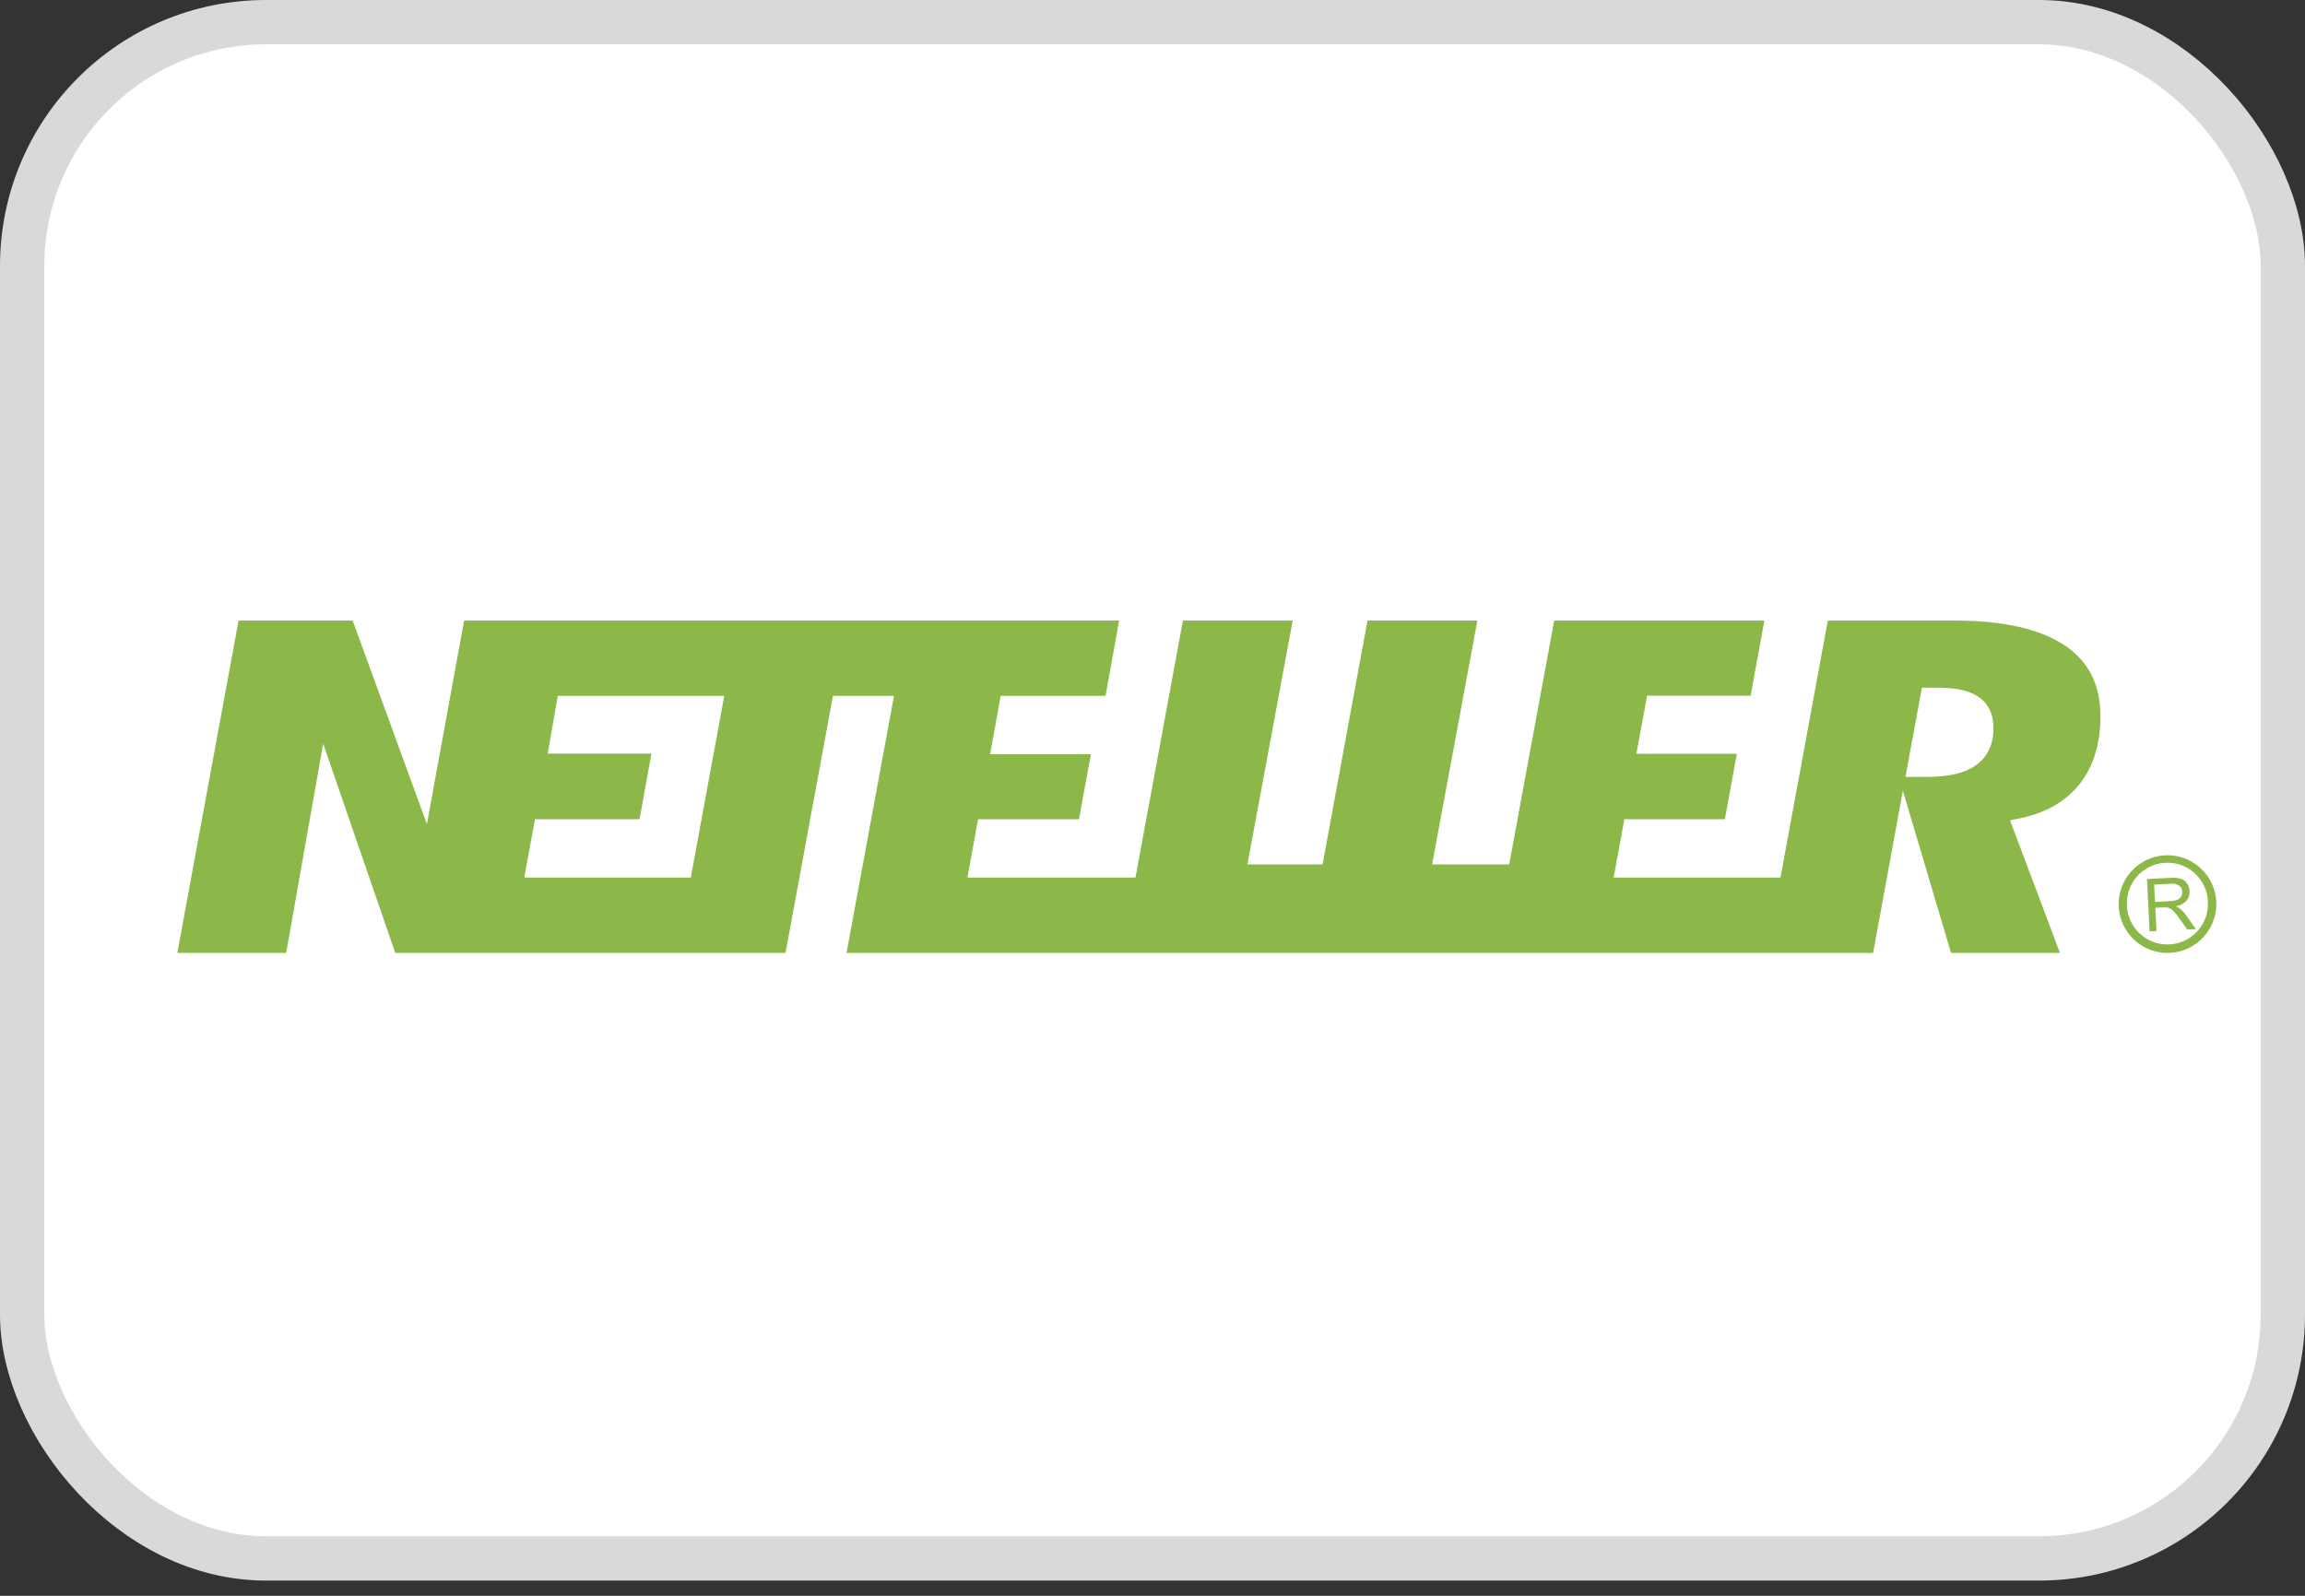
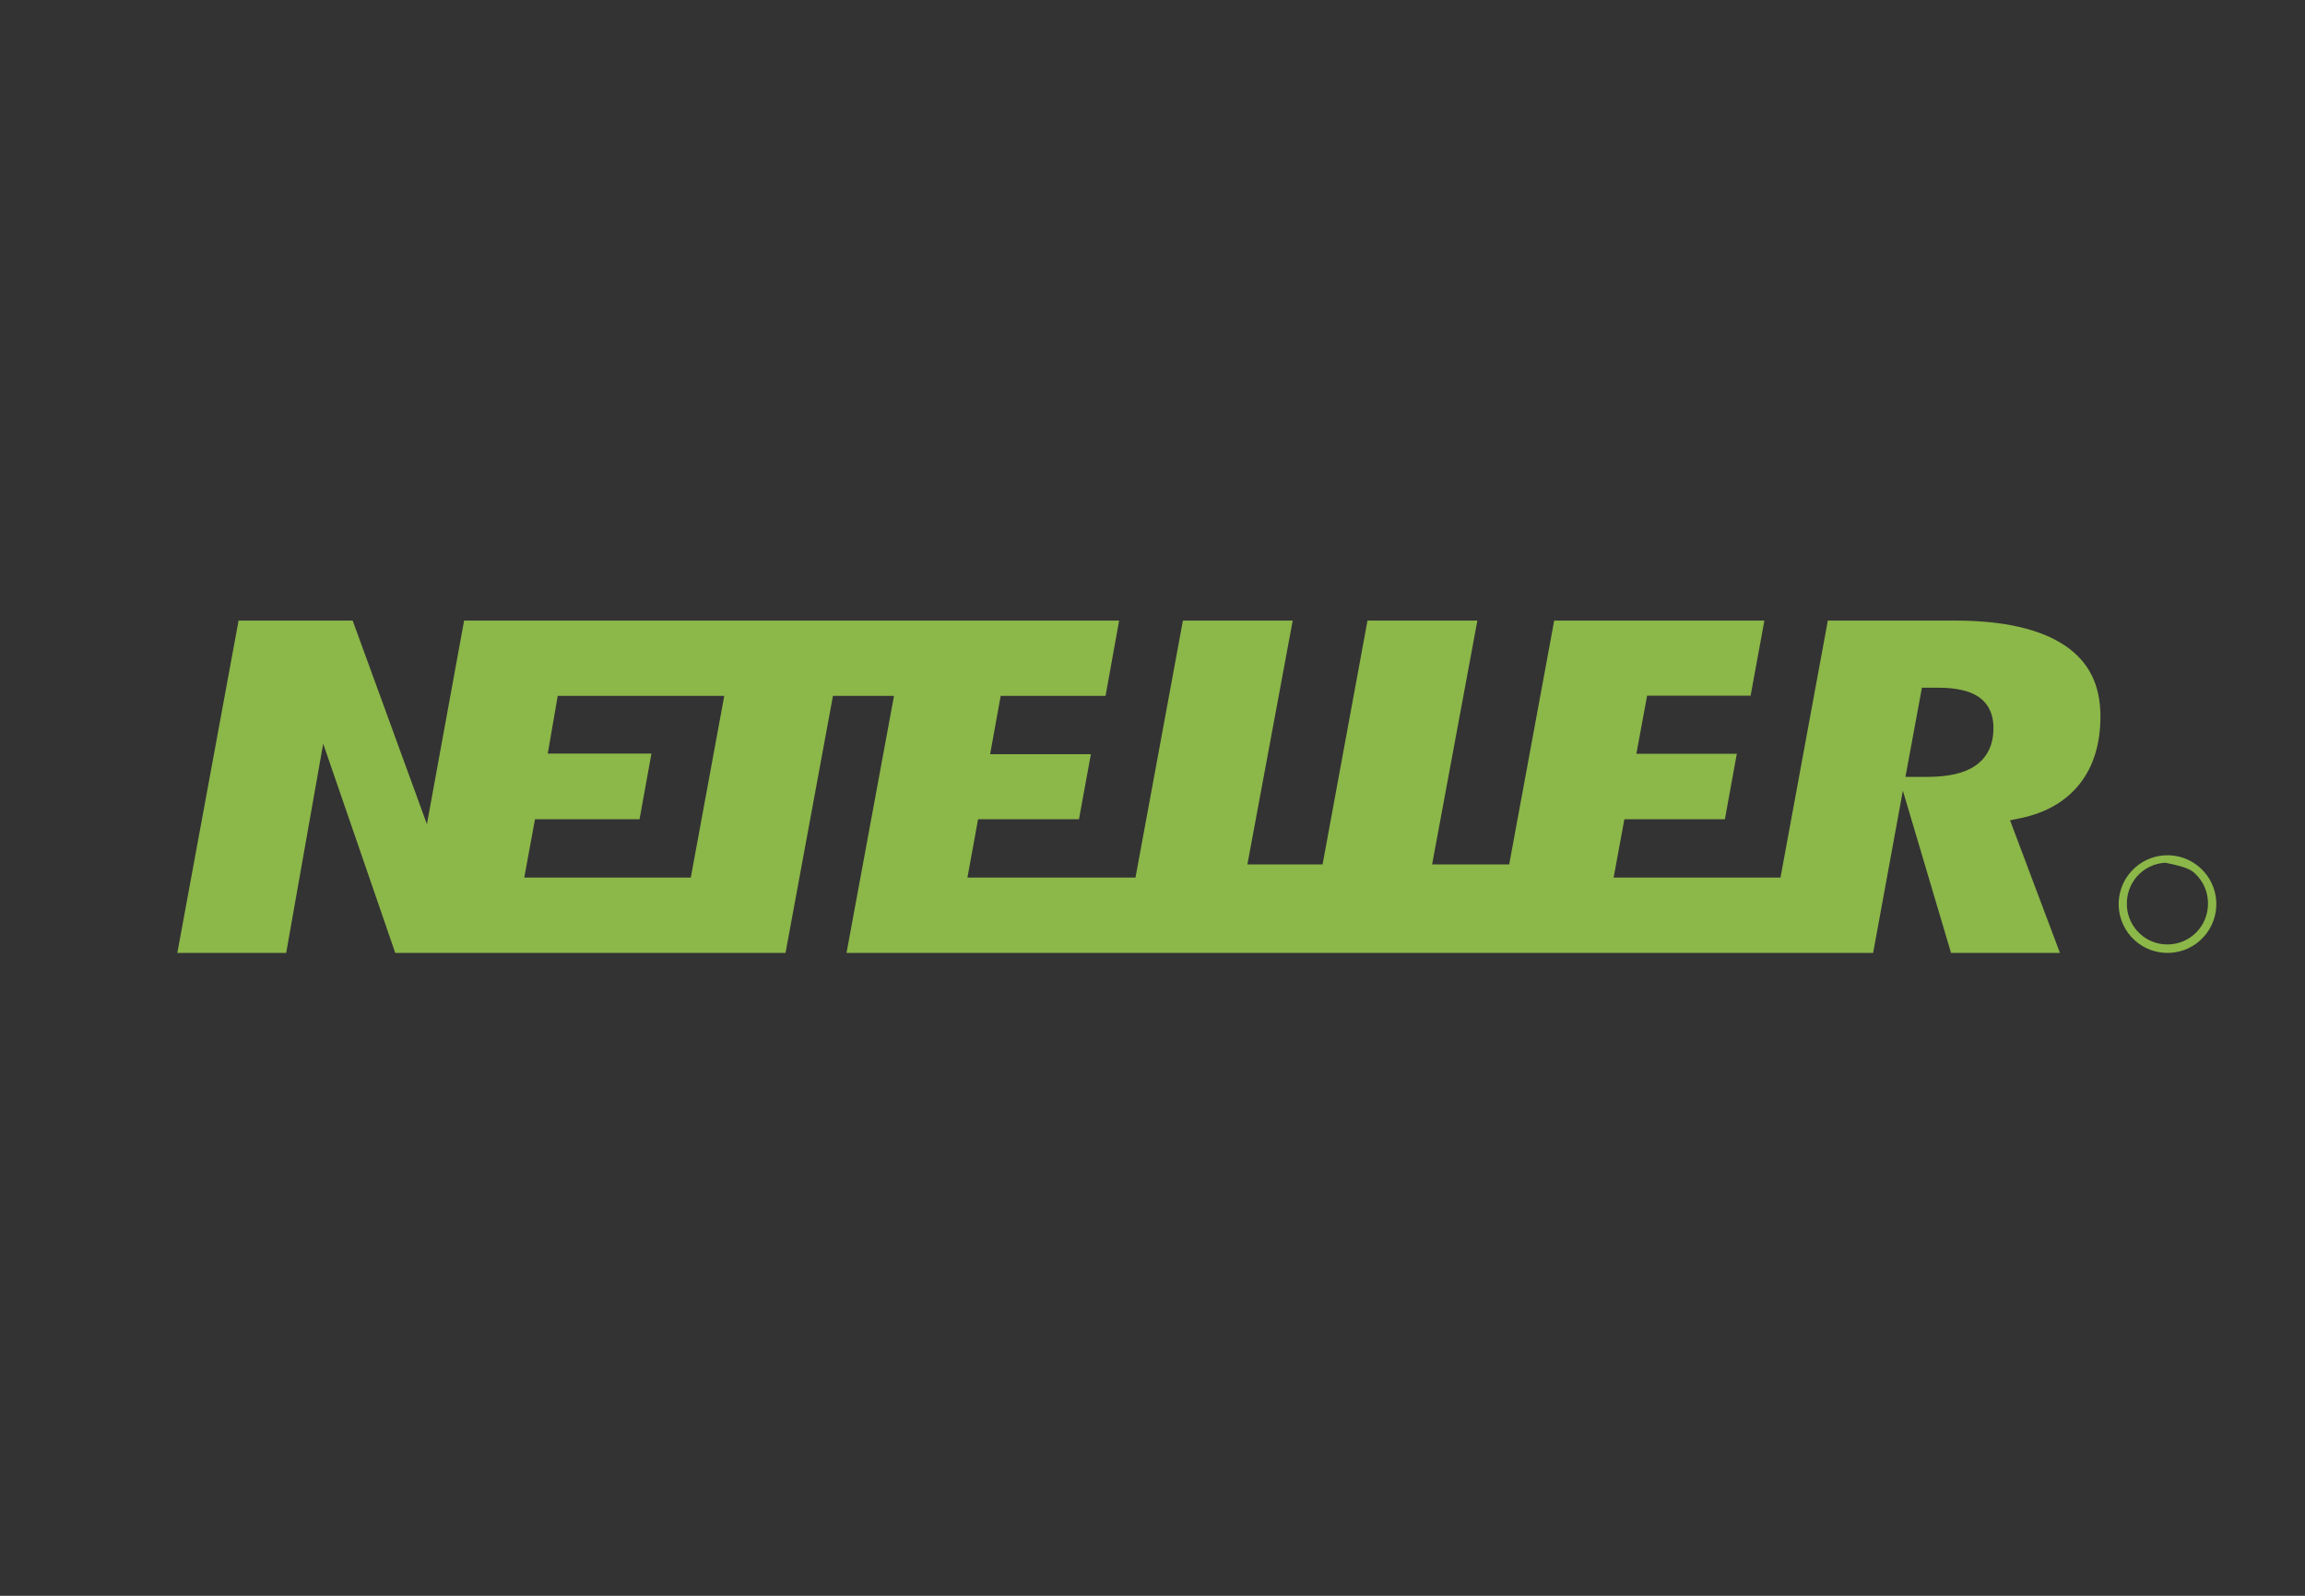
<svg xmlns="http://www.w3.org/2000/svg" width="52" height="36" viewBox="0 0 52 36" fill="none">
  <rect x="0" y="0" width="52" height="36" fill="#333333" stroke="none" />
  <g clipPath="url(#clip0_532_2348)">
-     <rect x="0.5" y="0.5" width="51" height="34.657" rx="5.5" fill="white" stroke="#D9D9D9" />
    <path fillRule="evenodd" clipRule="evenodd" d="M44.107 14C45.202 14 46.037 14.191 46.594 14.57C47.128 14.934 47.387 15.456 47.385 16.167C47.385 16.774 47.229 17.288 46.921 17.679C46.613 18.07 46.17 18.331 45.603 18.453L45.346 18.506L46.472 21.498H44.015L42.928 17.837L42.257 21.498H19.097L20.168 15.699H18.791L17.721 21.498H8.917L7.291 16.777L6.456 21.498H4L5.382 14H7.956L9.631 18.592L10.47 14H25.247L24.941 15.699H22.575L22.337 17.014H24.61L24.341 18.482H22.065L21.825 19.798H25.616L26.686 14H29.163L28.141 19.5H29.837L30.85 14H33.329L32.308 19.5H34.047L35.062 14H39.804L39.493 15.695H37.158L36.916 17.005H39.182L38.913 18.482H36.645L36.403 19.798H40.167L41.235 14H44.107ZM11.827 19.798H15.584L16.339 15.699H12.582L12.357 17.001H14.696L14.428 18.482H12.069L11.827 19.798ZM43.473 17.526C43.963 17.526 44.321 17.442 44.568 17.27C44.754 17.142 44.977 16.889 44.971 16.415C44.971 16.024 44.784 15.817 44.624 15.713C44.419 15.58 44.123 15.514 43.716 15.514H43.358L42.986 17.526H43.473Z" fill="#8CB749" />
-     <path fillRule="evenodd" clipRule="evenodd" d="M48.495 21.013L48.435 19.831L48.957 19.804C49.038 19.796 49.12 19.803 49.199 19.823C49.256 19.841 49.305 19.879 49.338 19.929C49.373 19.981 49.394 20.041 49.396 20.104C49.402 20.182 49.377 20.26 49.327 20.32C49.262 20.388 49.175 20.433 49.082 20.445C49.116 20.458 49.149 20.476 49.178 20.499C49.231 20.543 49.278 20.593 49.318 20.649L49.538 20.96L49.343 20.97L49.175 20.732C49.126 20.663 49.085 20.611 49.054 20.576C49.03 20.547 49.002 20.521 48.971 20.501C48.948 20.488 48.924 20.478 48.898 20.473C48.867 20.469 48.835 20.468 48.803 20.47L48.623 20.479L48.65 21.003L48.495 21.013ZM48.618 20.347L48.953 20.329C49.01 20.329 49.065 20.318 49.118 20.299C49.156 20.285 49.187 20.258 49.206 20.223C49.225 20.191 49.234 20.154 49.233 20.116C49.232 20.09 49.225 20.064 49.213 20.041C49.201 20.018 49.184 19.997 49.163 19.982C49.106 19.943 49.037 19.927 48.969 19.937L48.597 19.956L48.618 20.347Z" fill="#8CB749" />
-     <path fillRule="evenodd" clipRule="evenodd" d="M48.841 19.295C48.549 19.31 48.276 19.441 48.08 19.658C47.884 19.875 47.783 20.16 47.797 20.452C47.805 20.596 47.84 20.738 47.903 20.869C47.965 21 48.052 21.117 48.16 21.214C48.377 21.41 48.662 21.511 48.954 21.496C49.099 21.489 49.24 21.453 49.371 21.391C49.502 21.329 49.619 21.241 49.716 21.134C49.813 21.027 49.888 20.901 49.936 20.765C49.985 20.628 50.006 20.484 49.999 20.339C49.983 20.047 49.853 19.773 49.636 19.578C49.419 19.382 49.133 19.28 48.841 19.295ZM47.984 20.442C47.975 20.321 47.991 20.199 48.03 20.083C48.069 19.968 48.13 19.862 48.211 19.77C48.291 19.679 48.389 19.605 48.499 19.552C48.609 19.499 48.728 19.469 48.85 19.463C48.971 19.456 49.093 19.475 49.207 19.516C49.322 19.557 49.427 19.621 49.517 19.704C49.606 19.786 49.678 19.886 49.729 19.997C49.779 20.108 49.807 20.227 49.811 20.349V20.396C49.81 20.634 49.716 20.862 49.55 21.032C49.383 21.202 49.157 21.3 48.919 21.306C48.681 21.312 48.45 21.226 48.276 21.064C48.101 20.903 47.995 20.68 47.982 20.442H47.984Z" fill="#8CB749" />
+     <path fillRule="evenodd" clipRule="evenodd" d="M48.841 19.295C48.549 19.31 48.276 19.441 48.08 19.658C47.884 19.875 47.783 20.16 47.797 20.452C47.805 20.596 47.84 20.738 47.903 20.869C47.965 21 48.052 21.117 48.16 21.214C48.377 21.41 48.662 21.511 48.954 21.496C49.099 21.489 49.24 21.453 49.371 21.391C49.502 21.329 49.619 21.241 49.716 21.134C49.813 21.027 49.888 20.901 49.936 20.765C49.985 20.628 50.006 20.484 49.999 20.339C49.983 20.047 49.853 19.773 49.636 19.578C49.419 19.382 49.133 19.28 48.841 19.295ZM47.984 20.442C47.975 20.321 47.991 20.199 48.03 20.083C48.069 19.968 48.13 19.862 48.211 19.77C48.291 19.679 48.389 19.605 48.499 19.552C48.609 19.499 48.728 19.469 48.85 19.463C49.322 19.557 49.427 19.621 49.517 19.704C49.606 19.786 49.678 19.886 49.729 19.997C49.779 20.108 49.807 20.227 49.811 20.349V20.396C49.81 20.634 49.716 20.862 49.55 21.032C49.383 21.202 49.157 21.3 48.919 21.306C48.681 21.312 48.45 21.226 48.276 21.064C48.101 20.903 47.995 20.68 47.982 20.442H47.984Z" fill="#8CB749" />
  </g>
  <defs>
    <clipPath id="clip0_532_2348">
      <rect width="52" height="35.657" fill="white" />
    </clipPath>
  </defs>
</svg>